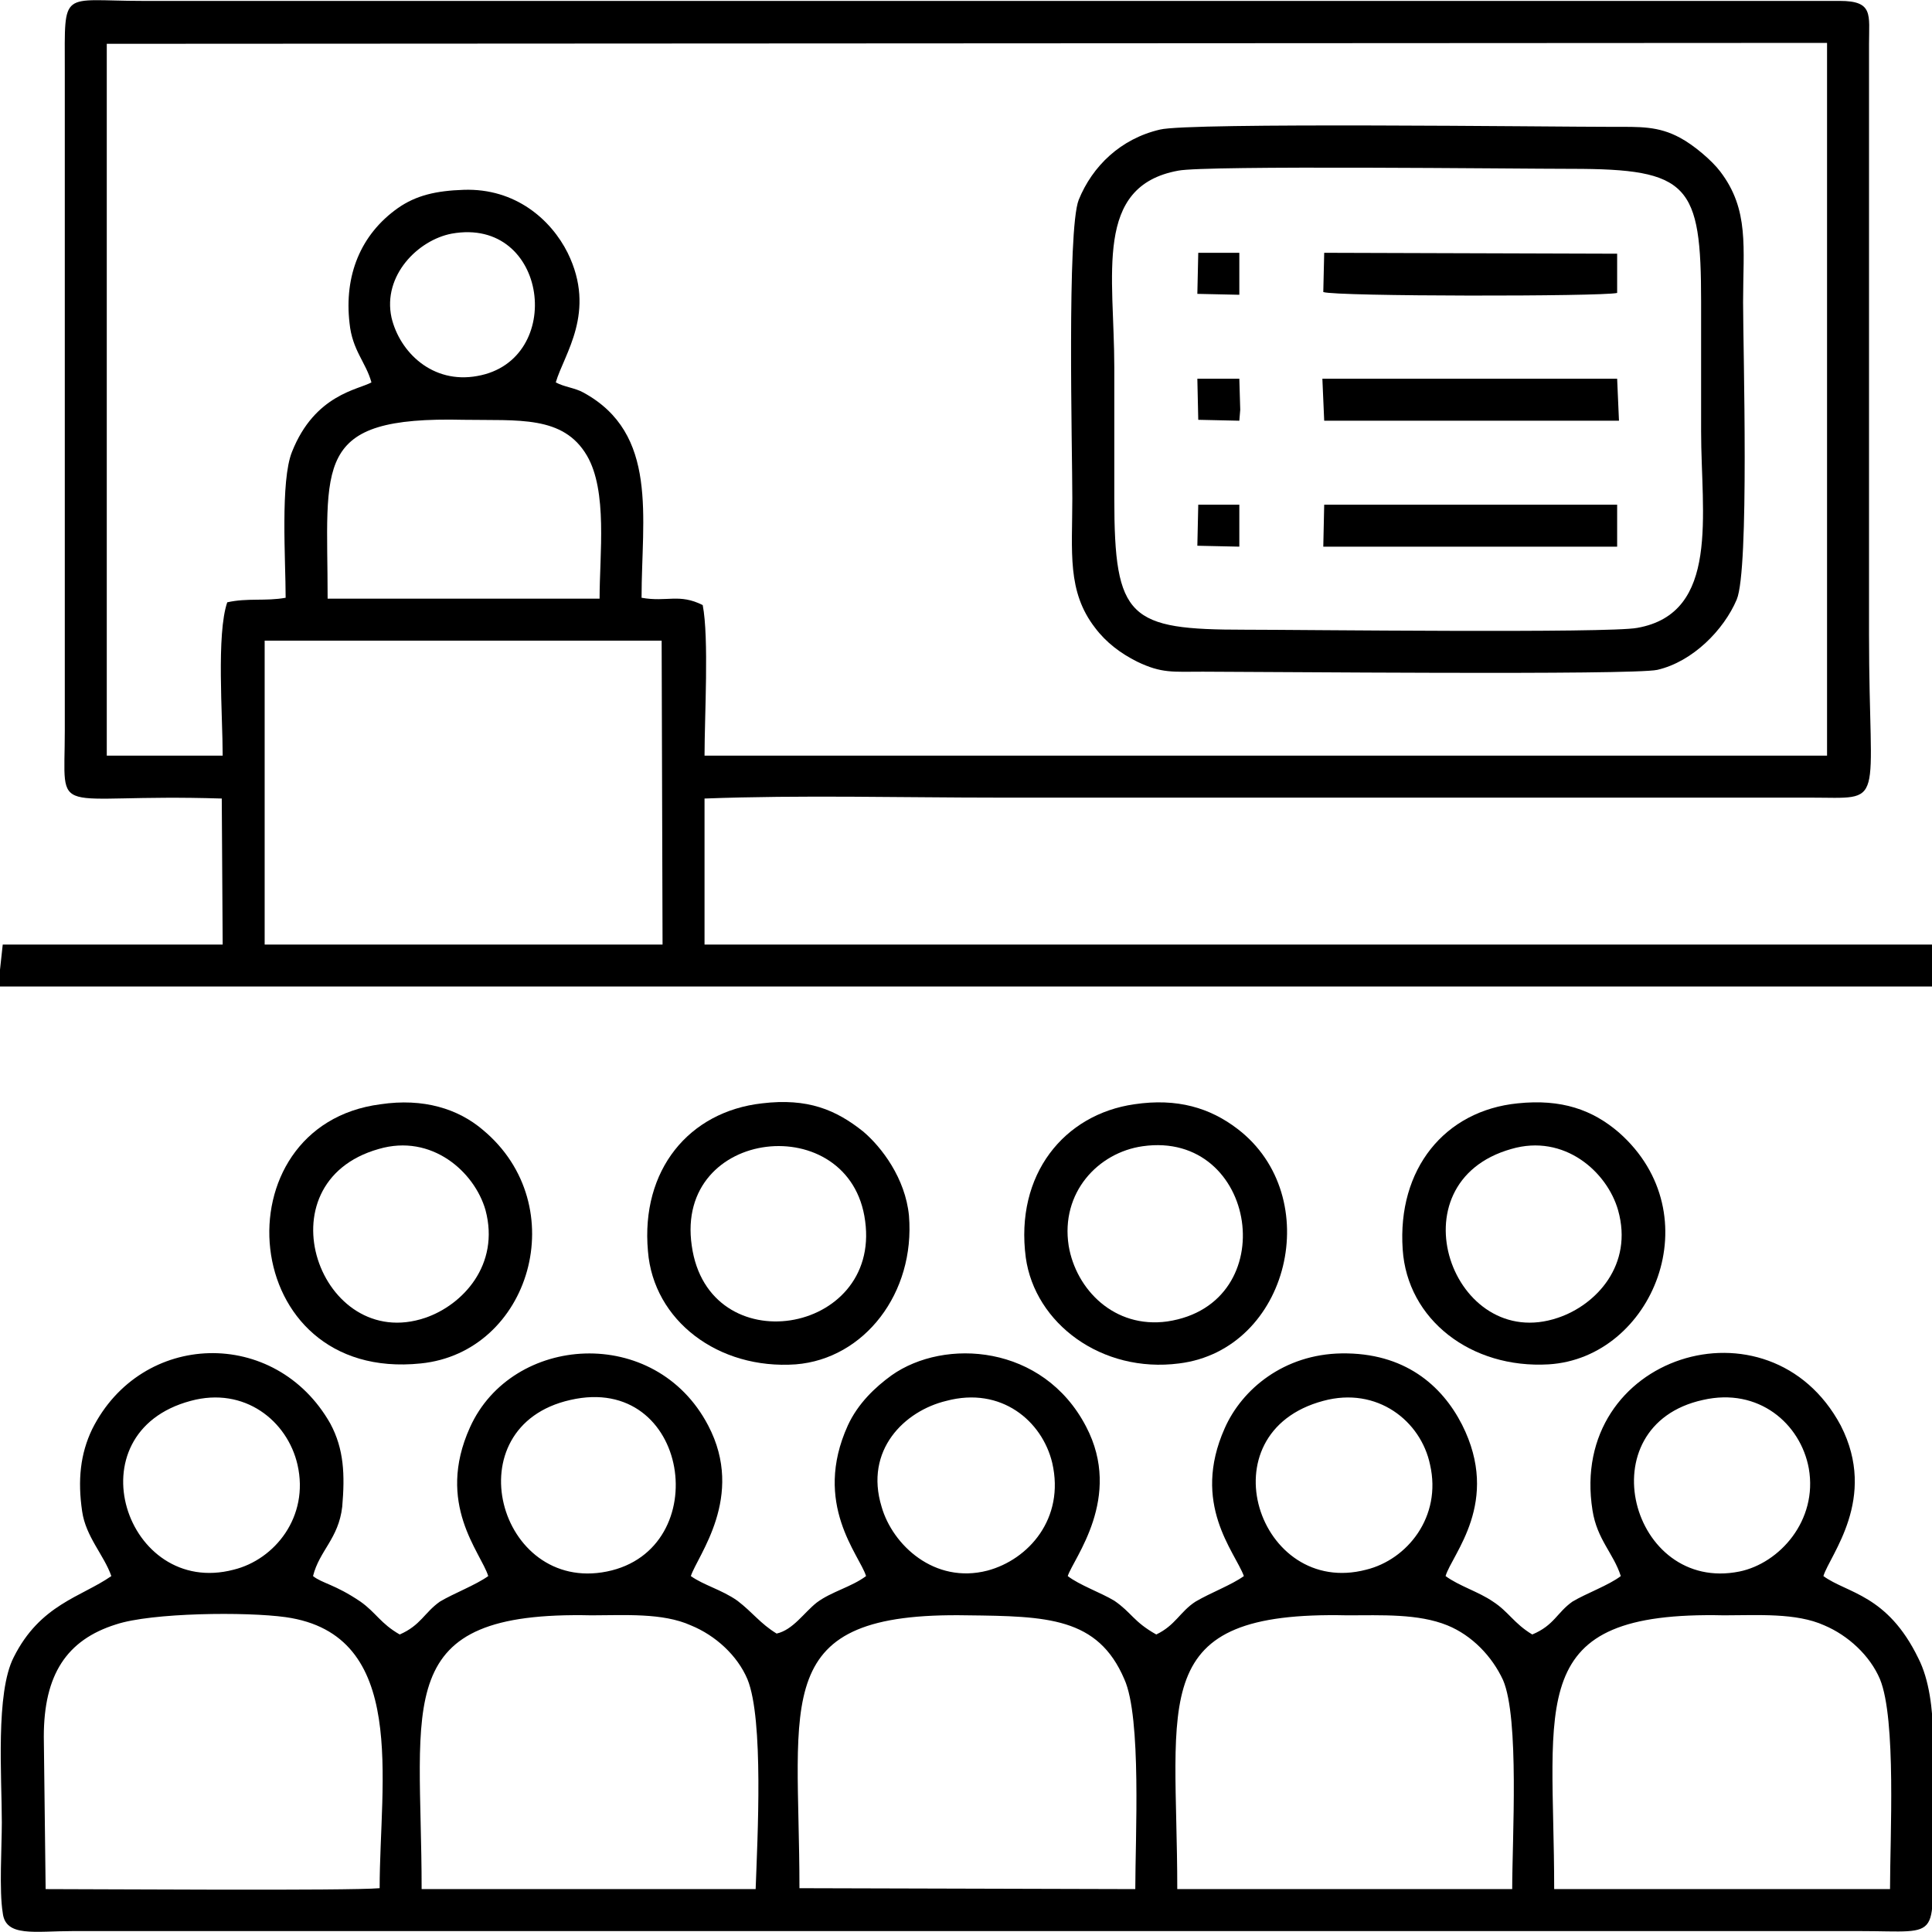
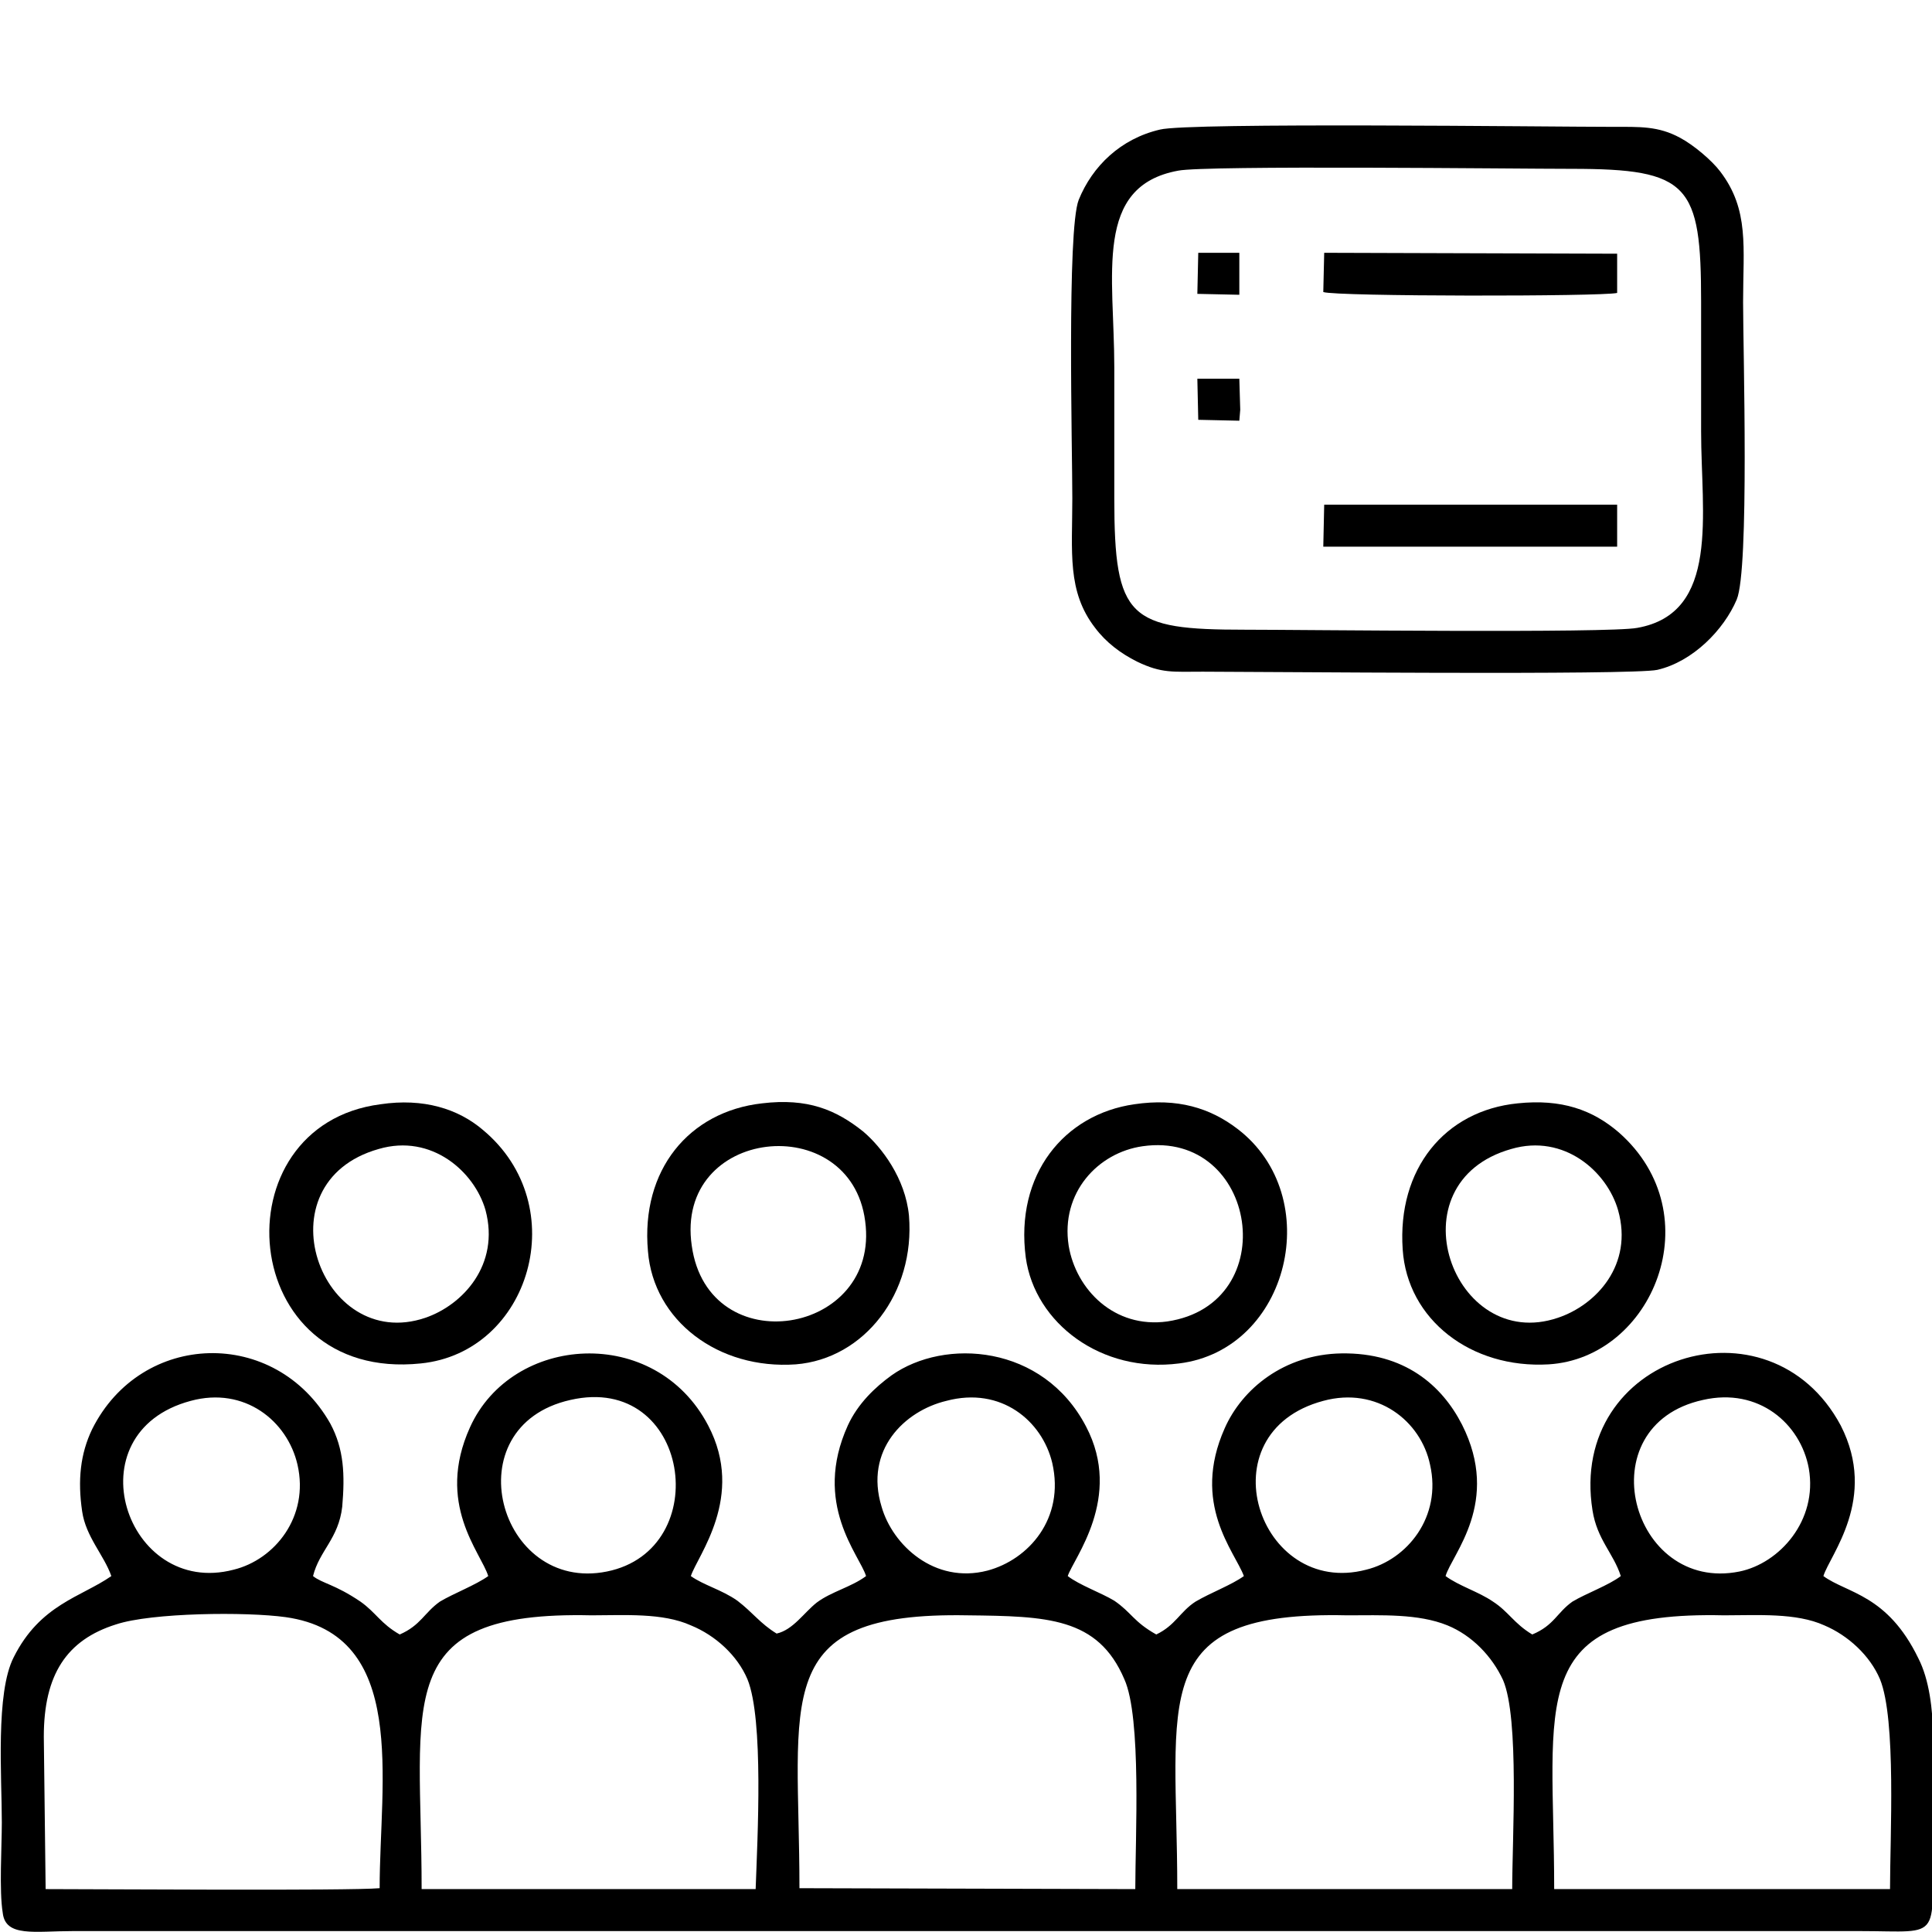
<svg xmlns="http://www.w3.org/2000/svg" xml:space="preserve" width="21.167mm" height="21.167mm" version="1.1" style="shape-rendering:geometricPrecision; text-rendering:geometricPrecision; image-rendering:optimizeQuality; fill-rule:evenodd; clip-rule:evenodd" viewBox="0 0 2117 2117">
  <defs>
    <style type="text/css">
   
    .fil0 {fill:black}
   
  </style>
  </defs>
  <g id="Layer_x0020_1">
    <g id="_2502569131040">
-       <path class="fil0" d="M290 702l12 0 3 0 406 0 3 0 11 0 1 333 -436 0 0 -333zm69 -46c0,-148 -18,-200 149,-196 60,1 109,-5 135,39 23,39 14,108 14,157l-298 0zm136 -400c106,-19 125,139 28,156 -49,9 -85,-26 -94,-64 -10,-46 29,-85 66,-92zm-88 163c-14,8 -62,13 -87,76 -13,32 -7,119 -7,160 -22,4 -42,0 -64,5 -12,35 -5,124 -5,168l-127 0 0 -780 1885 -1 0 781 -1230 0c0,-43 5,-129 -2,-165 -26,-13 -39,-3 -67,-8 0,-88 19,-180 -64,-225 -9,-5 -21,-6 -30,-11 9,-31 45,-77 13,-142 -18,-36 -57,-71 -114,-69 -30,1 -52,6 -72,20 -41,29 -59,74 -53,126 3,30 18,43 24,65zm-164 456l1 160 -241 0 -5 46 2119 0 0 -46 -1345 0 0 -160c106,-4 216,-1 322,-1l889 0c85,0 65,14 65,-179l0 -647c0,-32 5,-47 -32,-47l-1860 0c-90,0 -85,-14 -85,75l0 725c0,99 -18,68 172,74z" />
      <path class="fil0" d="M1703 2070c0,-206 -34,-305 186,-300 37,0 79,-3 110,11 26,11 50,33 61,59 18,44 11,173 11,230l-368 0zm-413 0c0,-209 -35,-305 186,-300 38,0 78,-2 110,11 27,11 49,34 61,60 18,42 10,174 10,229l-367 0zm-414 -1c0,-208 -34,-303 184,-299 87,1 143,2 172,70 19,42 12,174 12,230l-368 -1zm-414 1c0,-206 -35,-305 186,-300 36,0 78,-3 109,11 27,11 51,33 62,59 18,44 11,174 9,230l-366 0zm-414 -167c0,-68 25,-106 79,-123 39,-13 143,-14 186,-8 135,19 103,179 103,297 -33,3 -310,1 -366,1l-2 -167zm989 -368c60,-16 105,22 116,68 14,61 -26,106 -71,118 -58,15 -104,-28 -116,-70 -19,-62 25,-105 71,-116zm829 -1c61,-14 107,26 116,75 10,57 -32,104 -76,113 -119,24 -168,-160 -40,-188zm-416 1c59,-16 107,22 117,70 13,57 -25,104 -70,115 -118,31 -178,-150 -47,-185zm-825 -1c131,-30 159,164 40,188 -119,24 -169,-159 -40,-188zm-416 1c59,-16 106,22 117,70 13,57 -25,104 -70,115 -118,31 -178,-150 -47,-185zm548 192c7,-22 60,-87 19,-165 -58,-111 -215,-100 -261,2 -38,84 12,137 20,163 -14,10 -38,19 -53,28 -17,12 -21,26 -44,36 -21,-12 -26,-24 -43,-36 -28,-19 -42,-20 -52,-28 7,-28 28,-41 32,-76 3,-35 2,-63 -13,-91 -60,-106 -207,-102 -261,6 -13,27 -16,56 -11,90 4,28 24,48 32,71 -33,23 -78,31 -107,89 -20,39 -13,131 -13,181 0,26 -3,75 1,99 3,27 35,20 77,20l1958 0c94,0 79,14 79,-116 0,-57 9,-136 -15,-183 -34,-70 -78,-71 -104,-90 7,-23 60,-85 19,-165 -78,-146 -299,-77 -272,93 5,32 23,47 31,72 -13,10 -38,19 -53,28 -17,12 -20,26 -44,36 -20,-12 -26,-25 -43,-36 -16,-11 -37,-17 -52,-28 7,-24 61,-81 18,-166 -22,-43 -63,-79 -132,-78 -63,1 -109,39 -128,82 -37,83 11,135 21,162 -14,10 -36,18 -53,28 -17,11 -22,26 -43,36 -25,-14 -27,-24 -46,-37 -15,-9 -38,-17 -51,-27 6,-19 61,-86 20,-164 -47,-90 -155,-97 -213,-56 -18,13 -37,31 -48,55 -39,86 13,142 20,165 -16,12 -38,17 -54,29 -14,11 -26,30 -44,34 -18,-11 -26,-23 -43,-36 -17,-12 -37,-17 -51,-27z" />
      <path class="fil0" d="M1291 187c30,-6 371,-2 431,-2 129,0 142,17 142,146 0,47 0,95 0,142 0,90 21,199 -70,215 -31,6 -369,2 -430,2 -127,0 -143,-12 -143,-144 0,-48 0,-95 0,-143 0,-102 -23,-199 70,-216zm-20 -45c-43,10 -74,40 -89,77 -13,33 -7,273 -7,327 0,59 -6,102 25,142 12,16 28,28 46,37 27,13 39,11 72,11 64,0 471,4 498,-2 39,-9 73,-44 87,-77 14,-33 7,-274 7,-326 0,-60 7,-101 -25,-143 -9,-12 -29,-29 -44,-37 -24,-13 -44,-12 -74,-12 -66,0 -465,-5 -496,3z" />
      <path class="fil0" d="M415 1259c58,-17 105,25 117,67 16,60 -25,104 -66,118 -115,39 -182,-148 -51,-185zm2 -49c-179,23 -158,305 44,284 120,-12 168,-173 68,-256 -27,-23 -65,-35 -112,-28z" />
      <path class="fil0" d="M1656 1259c58,-17 105,25 117,67 17,60 -24,104 -66,118 -115,39 -182,-148 -51,-185zm7 -50c-80,8 -132,72 -126,160 5,77 75,131 160,126 114,-7 179,-164 77,-254 -29,-25 -63,-37 -111,-32z" />
      <path class="fil0" d="M1171 1365c-9,-58 32,-102 81,-109 126,-18 155,173 27,192 -58,8 -100,-35 -108,-83zm72 -155c-77,11 -131,77 -119,168 10,72 83,127 168,116 121,-15 161,-183 64,-257 -30,-23 -66,-34 -113,-27z" />
      <path class="fil0" d="M758 1365c-19,-130 174,-150 190,-27 17,125 -172,156 -190,27zm77 -156c-80,9 -133,73 -125,162 6,76 77,130 162,124 75,-6 131,-78 124,-163 -4,-41 -30,-75 -50,-92 -30,-24 -61,-37 -111,-31z" />
-       <polygon class="fil0" points="1451,461 1774,461 1772,415 1449,415 " />
      <path class="fil0" d="M1450 320c14,5 305,5 322,1l0 -43 -321 -1 -1 43z" />
      <polygon class="fil0" points="1450,599 1772,599 1772,553 1451,553 " />
      <polygon class="fil0" points="1313,460 1358,461 1359,449 1358,415 1312,415 " />
-       <polygon class="fil0" points="1312,598 1358,599 1358,553 1313,553 " />
      <polygon class="fil0" points="1312,322 1358,323 1358,277 1313,277 " />
    </g>
  </g>
</svg>